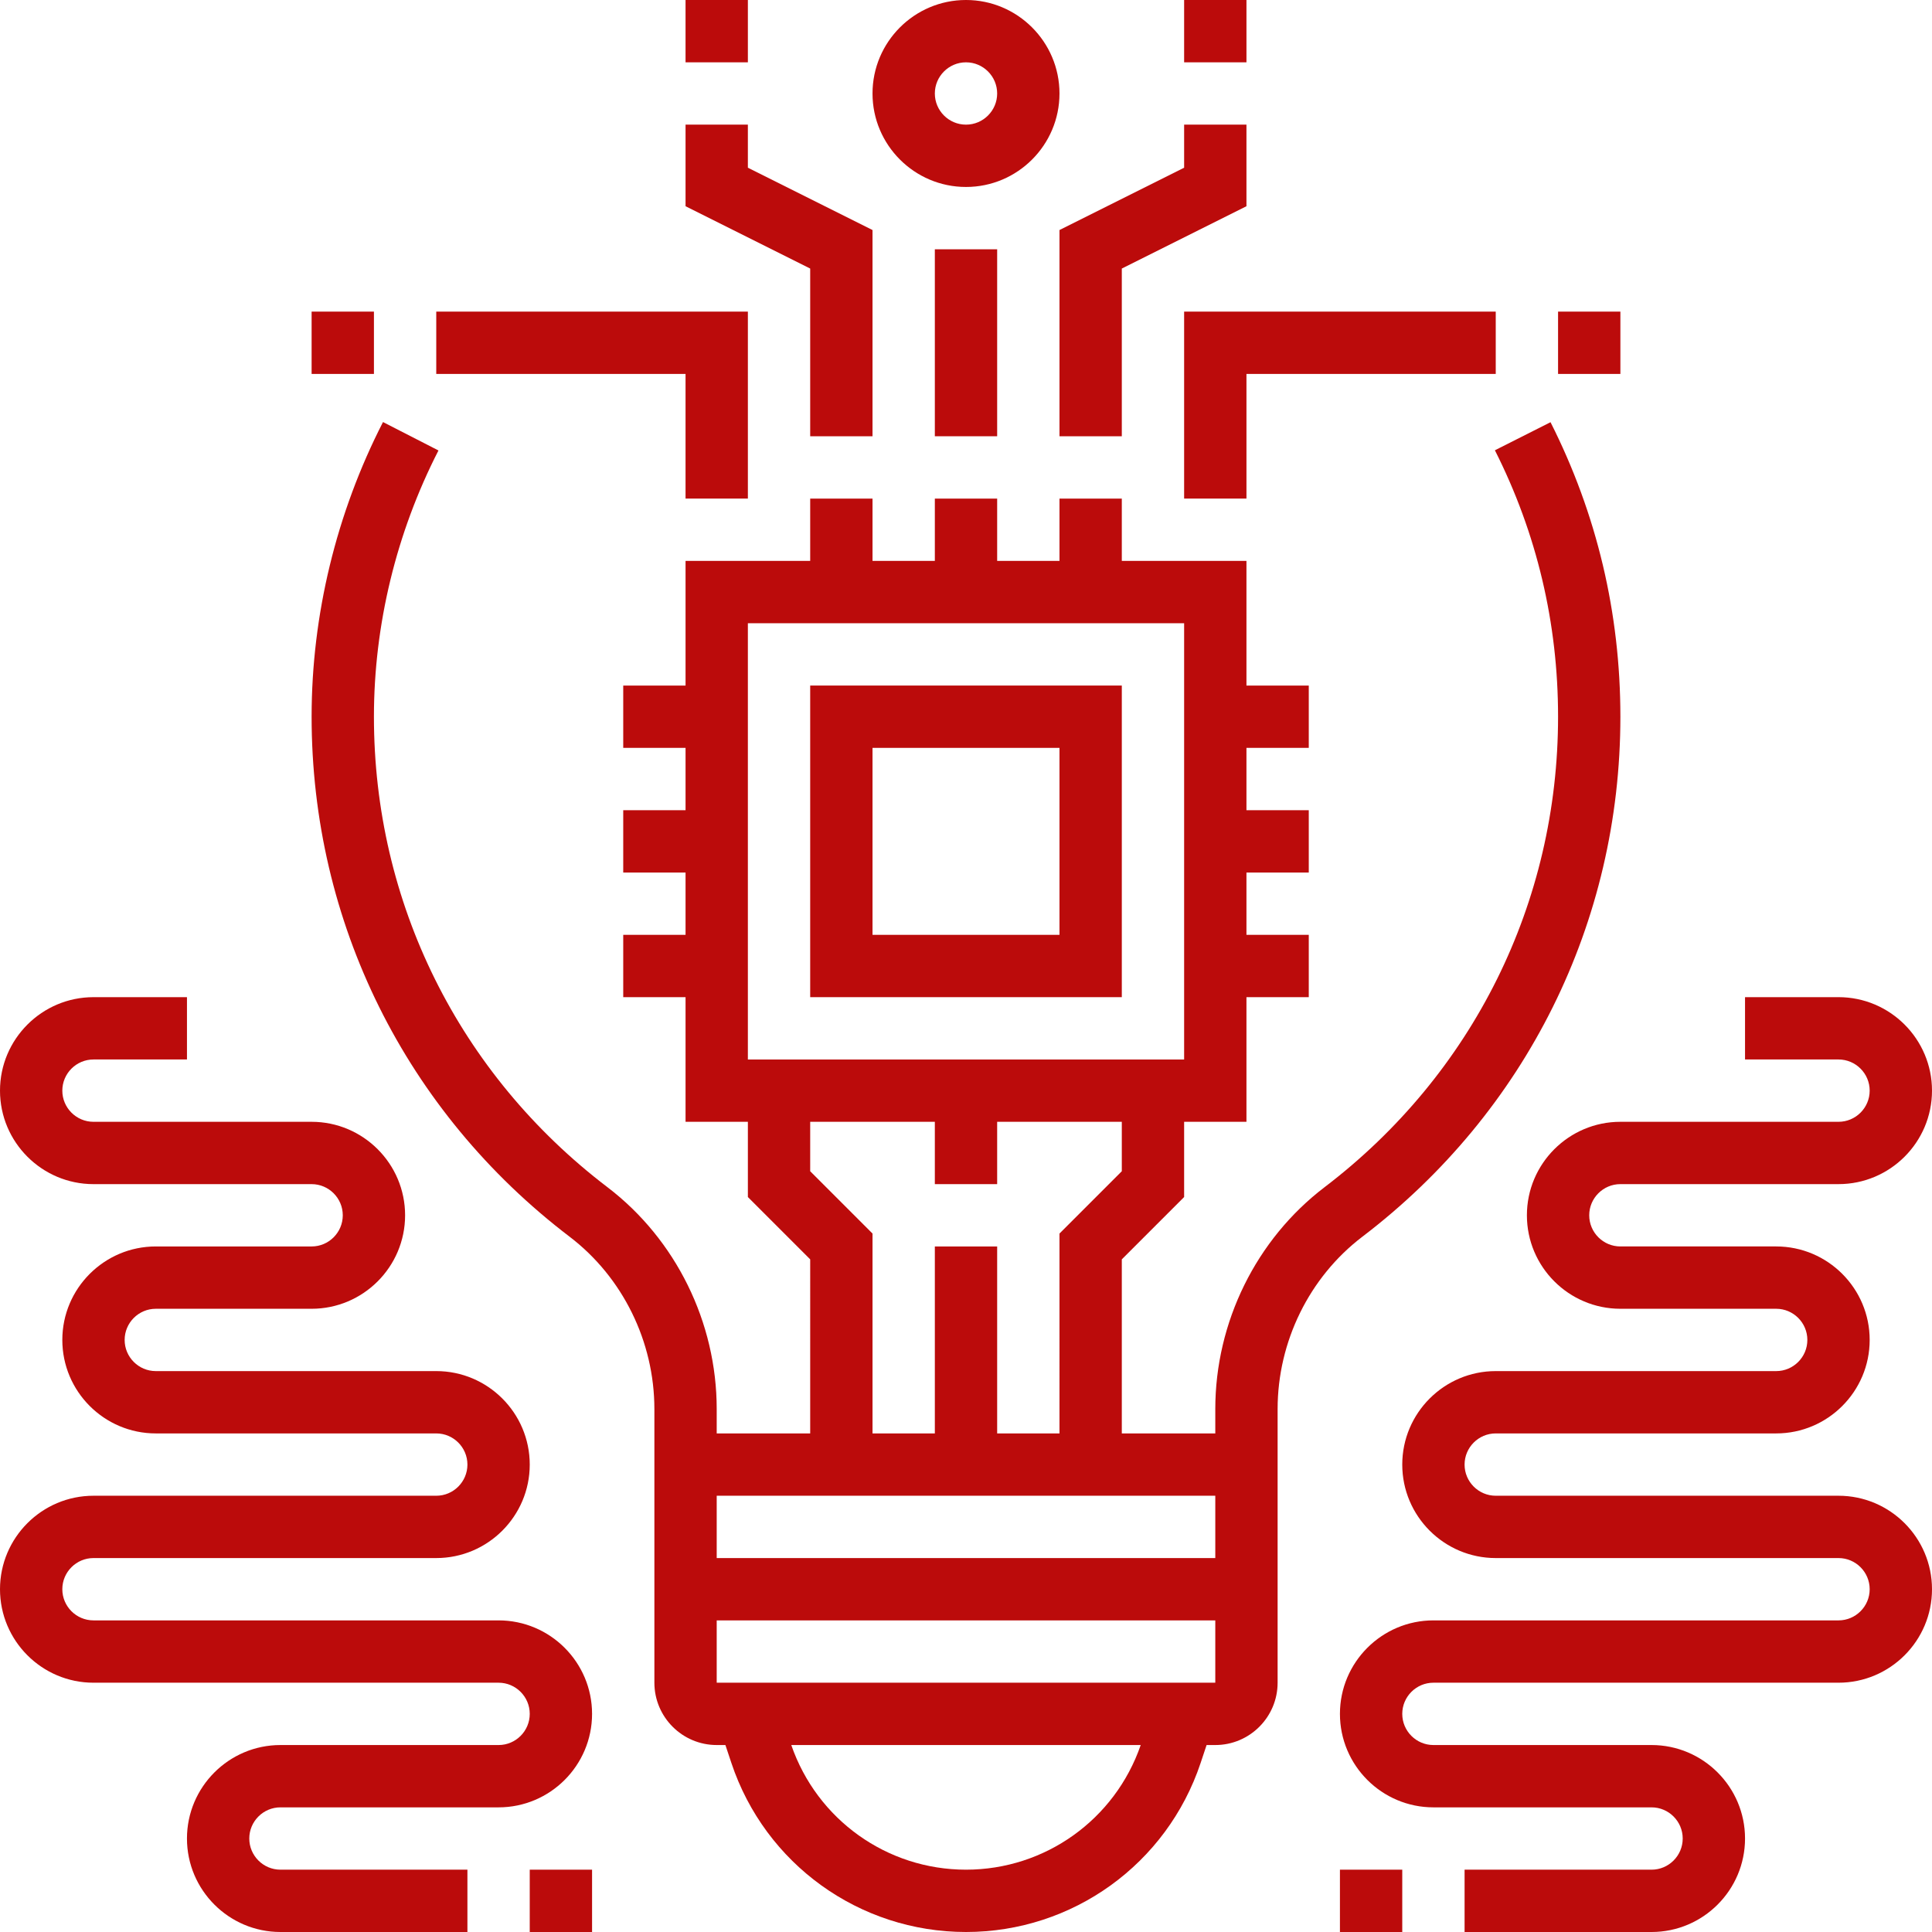
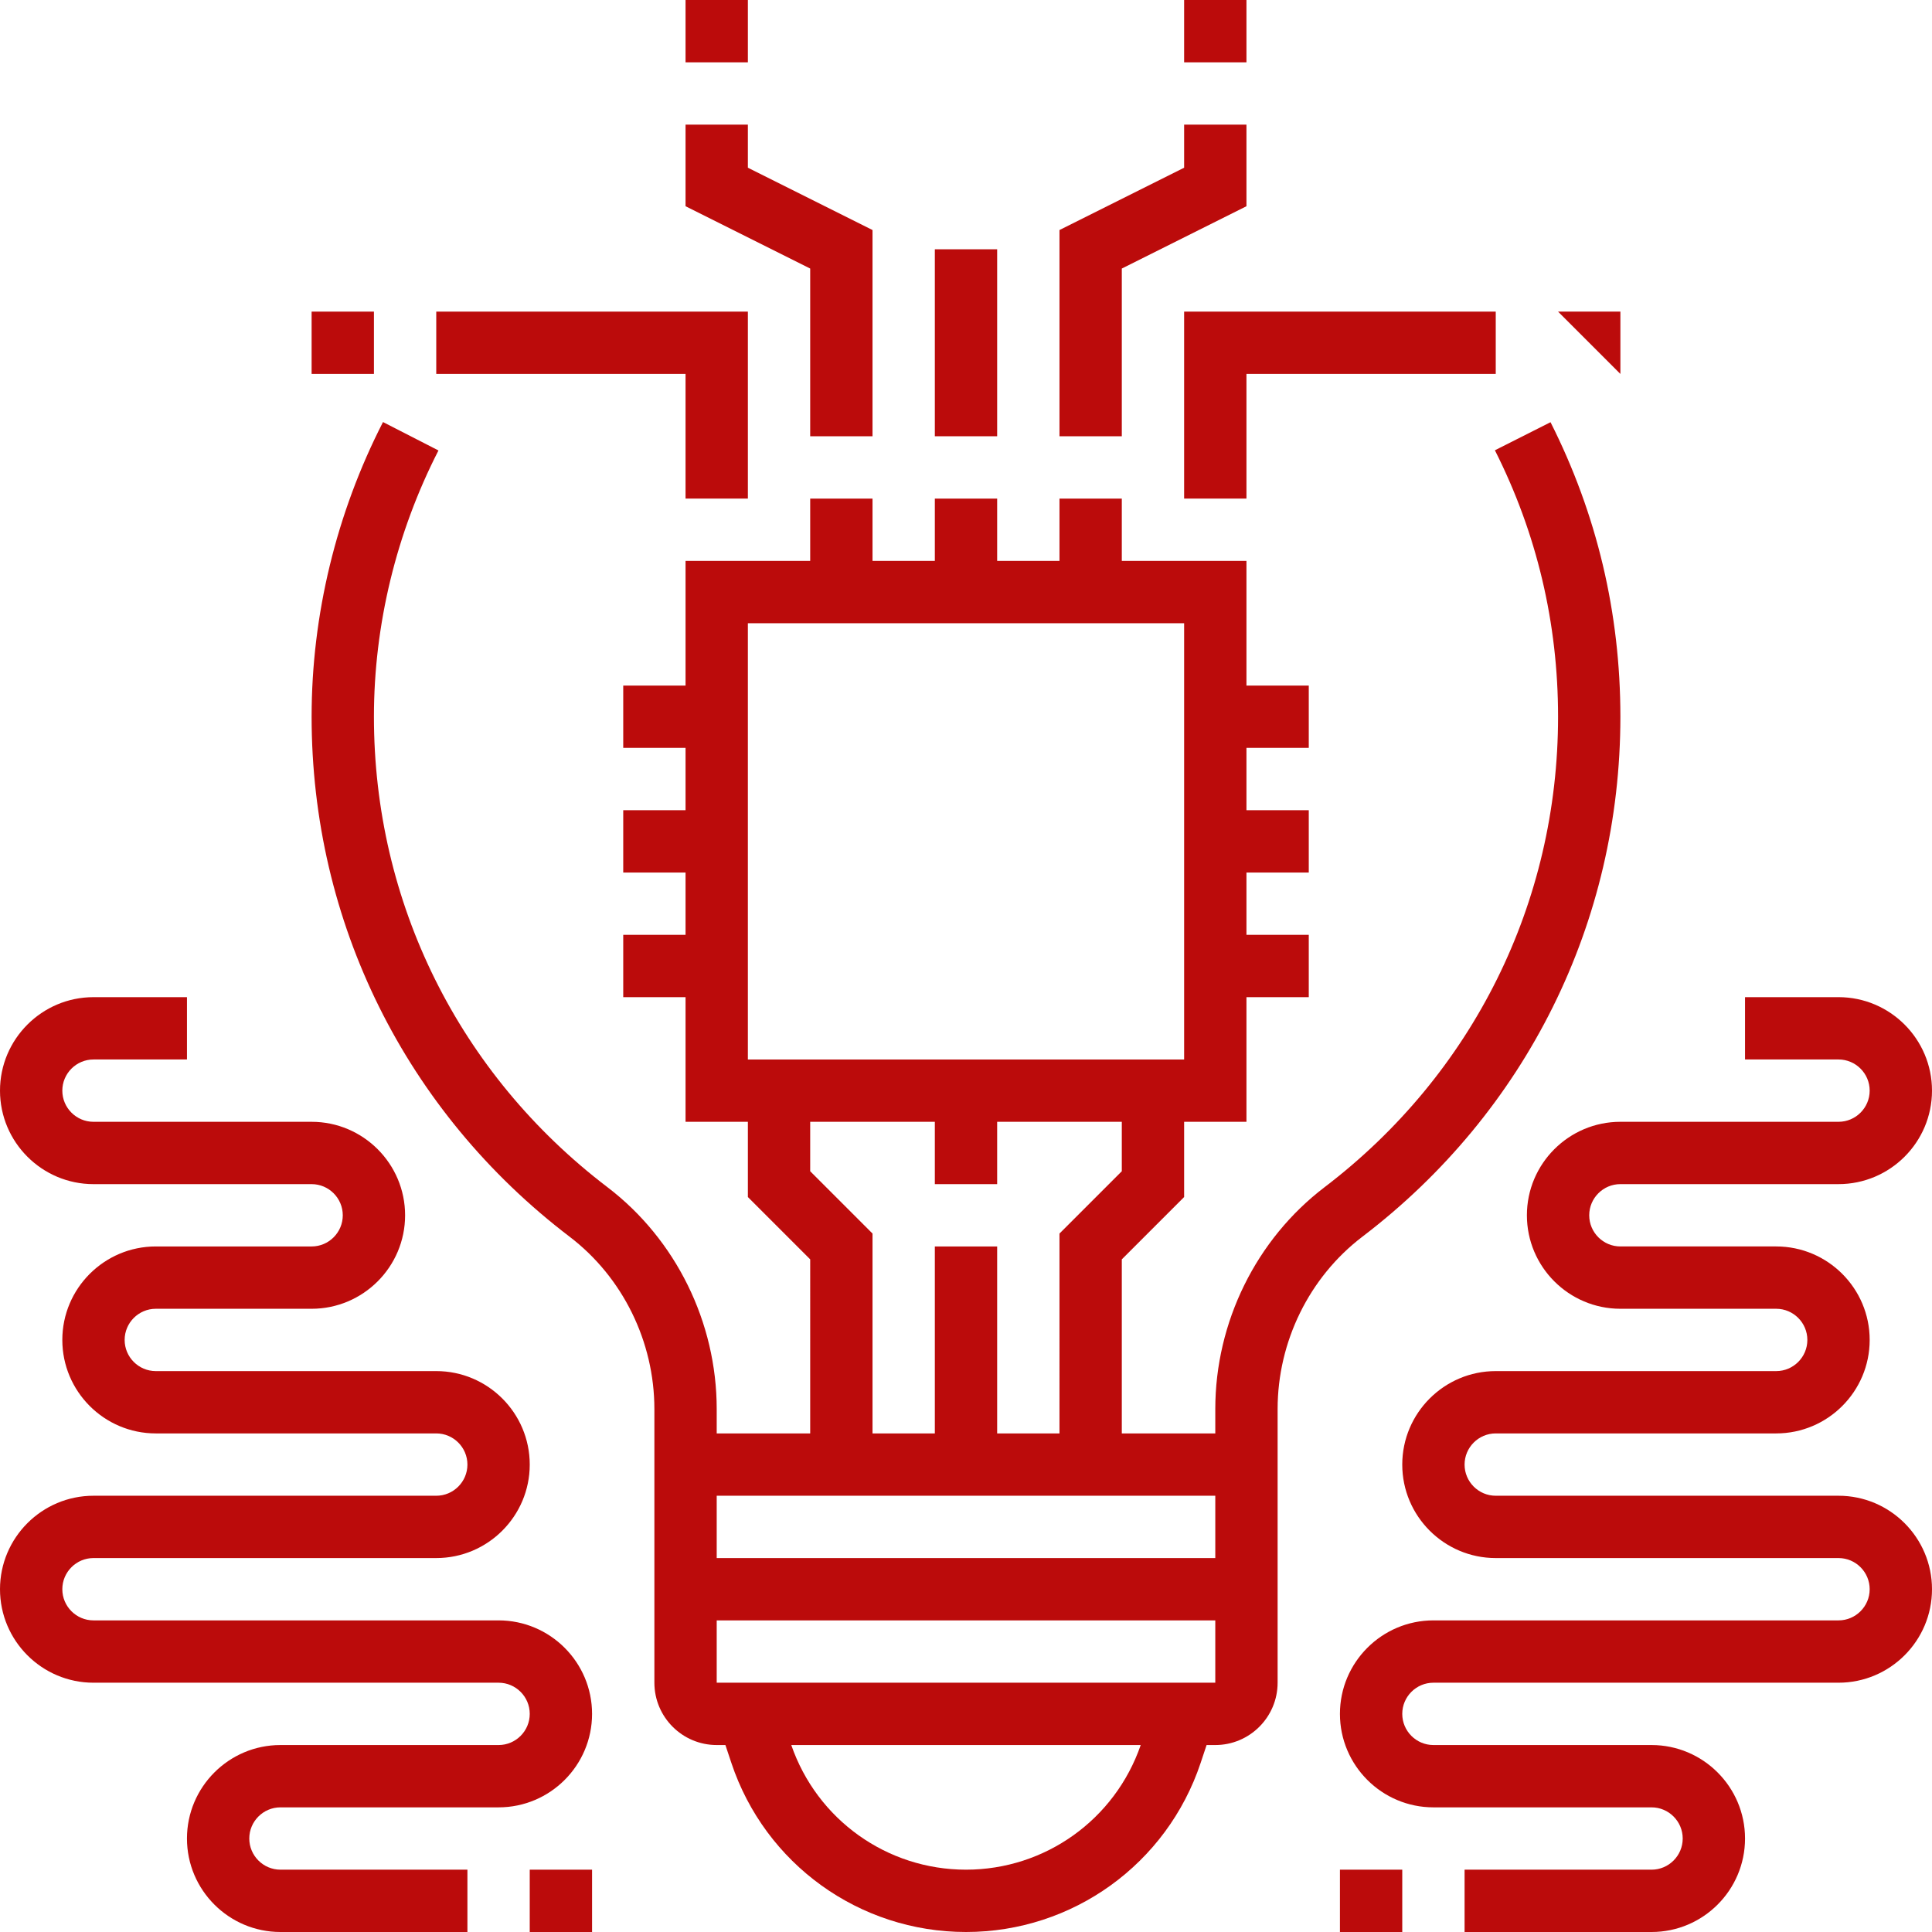
<svg xmlns="http://www.w3.org/2000/svg" fill="#bb0b0b" height="62" preserveAspectRatio="xMidYMid meet" version="1" viewBox="0.0 0.0 62.0 62.0" width="62" zoomAndPan="magnify">
  <g id="change1_1">
    <path d="M43.719,39.688C48.981,35.679,52,29.596,52,23c0-3.324-0.754-6.504-2.242-9.451l-1.785,0.901 C49.318,17.115,50,19.992,50,23c0,5.966-2.731,11.469-7.493,15.098C40.311,39.771,39,42.432,39,45.218V46h-3v-5.586l2-2V36h2v-4h2 v-2h-2v-2h2v-2h-2v-2h2v-2h-2v-4h-4v-2h-2v2h-2v-2h-2v2h-2v-2h-2v2h-4v4h-2v2h2v2h-2v2h2v2h-2v2h2v4h2v2.414l2,2V46h-3v-0.782 c0-2.786-1.312-5.448-3.508-7.121c-4.764-3.63-7.495-9.135-7.492-15.103c0.001-2.942,0.717-5.895,2.071-8.538l-1.78-0.912 c-1.498,2.924-2.29,6.192-2.291,9.449c-0.002,6.598,3.016,12.683,8.28,16.695c1.703,1.298,2.72,3.365,2.72,5.53V54 c0,1.103,0.897,2,2,2h0.279l0.191,0.573C24.552,59.819,27.578,62,31,62s6.448-2.181,7.53-5.427L38.721,56H39c1.103,0,2-0.897,2-2 v-8.782C41,43.053,42.017,40.985,43.719,39.688z M24,20h14v14H24V20z M26,37.586V36h4v2h2v-2h4v1.586l-2,2V46h-2v-6h-2v6h-2v-6.414 L26,37.586z M39,48v2H23v-2H39z M31,60c-2.538,0-4.78-1.606-5.607-4h11.214C35.78,58.394,33.538,60,31,60z M23,54v-2h16v2H23z" fill="inherit" />
-     <path d="M26,32h10V22H26V32z M28,24h6v6h-6V24z" fill="inherit" />
-     <path d="M31,6c1.654,0,3-1.346,3-3s-1.346-3-3-3s-3,1.346-3,3S29.346,6,31,6z M31,2c0.551,0,1,0.449,1,1s-0.449,1-1,1s-1-0.449-1-1 S30.449,2,31,2z" fill="inherit" />
    <path d="M30 8H32V14H30z" fill="inherit" />
    <path d="M22 0H24V2H22z" fill="inherit" />
    <path d="M26 14L28 14 28 7.382 24 5.382 24 4 22 4 22 6.618 26 8.618z" fill="inherit" />
    <path d="M22 16L24 16 24 10 14 10 14 12 22 12z" fill="inherit" />
    <path d="M10 10H12V12H10z" fill="inherit" />
    <path d="M17 60H19V62H17z" fill="inherit" />
    <path d="M16,52H3c-0.551,0-1-0.449-1-1s0.449-1,1-1h11c1.654,0,3-1.346,3-3s-1.346-3-3-3H5c-0.551,0-1-0.449-1-1s0.449-1,1-1h5 c1.654,0,3-1.346,3-3s-1.346-3-3-3H3c-0.551,0-1-0.449-1-1s0.449-1,1-1h3v-2H3c-1.654,0-3,1.346-3,3s1.346,3,3,3h7 c0.551,0,1,0.449,1,1s-0.449,1-1,1H5c-1.654,0-3,1.346-3,3s1.346,3,3,3h9c0.551,0,1,0.449,1,1s-0.449,1-1,1H3c-1.654,0-3,1.346-3,3 s1.346,3,3,3h13c0.551,0,1,0.449,1,1s-0.449,1-1,1H9c-1.654,0-3,1.346-3,3s1.346,3,3,3h6v-2H9c-0.551,0-1-0.449-1-1s0.449-1,1-1h7 c1.654,0,3-1.346,3-3S17.654,52,16,52z" fill="inherit" />
    <path d="M38 0H40V2H38z" fill="inherit" />
    <path d="M34 14L36 14 36 8.618 40 6.618 40 4 38 4 38 5.382 34 7.382z" fill="inherit" />
    <path d="M38 16L40 16 40 12 48 12 48 10 38 10z" fill="inherit" />
-     <path d="M50 10H52V12H50z" fill="inherit" />
+     <path d="M50 10H52V12z" fill="inherit" />
    <path d="M43 60H45V62H43z" fill="inherit" />
    <path d="M59,48H48c-0.551,0-1-0.449-1-1s0.449-1,1-1h9c1.654,0,3-1.346,3-3s-1.346-3-3-3h-5c-0.551,0-1-0.449-1-1s0.449-1,1-1h7 c1.654,0,3-1.346,3-3s-1.346-3-3-3h-3v2h3c0.551,0,1,0.449,1,1s-0.449,1-1,1h-7c-1.654,0-3,1.346-3,3s1.346,3,3,3h5 c0.551,0,1,0.449,1,1s-0.449,1-1,1h-9c-1.654,0-3,1.346-3,3s1.346,3,3,3h11c0.551,0,1,0.449,1,1s-0.449,1-1,1H46 c-1.654,0-3,1.346-3,3s1.346,3,3,3h7c0.551,0,1,0.449,1,1s-0.449,1-1,1h-6v2h6c1.654,0,3-1.346,3-3s-1.346-3-3-3h-7 c-0.551,0-1-0.449-1-1s0.449-1,1-1h13c1.654,0,3-1.346,3-3S60.654,48,59,48z" fill="inherit" />
  </g>
</svg>